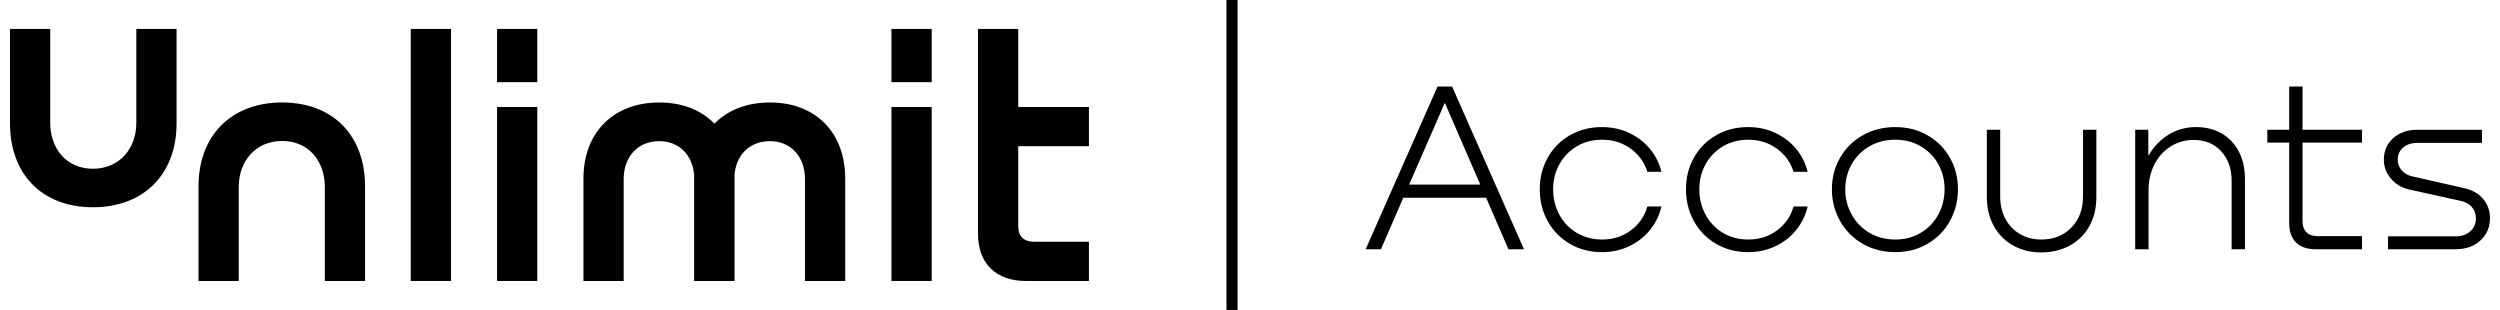
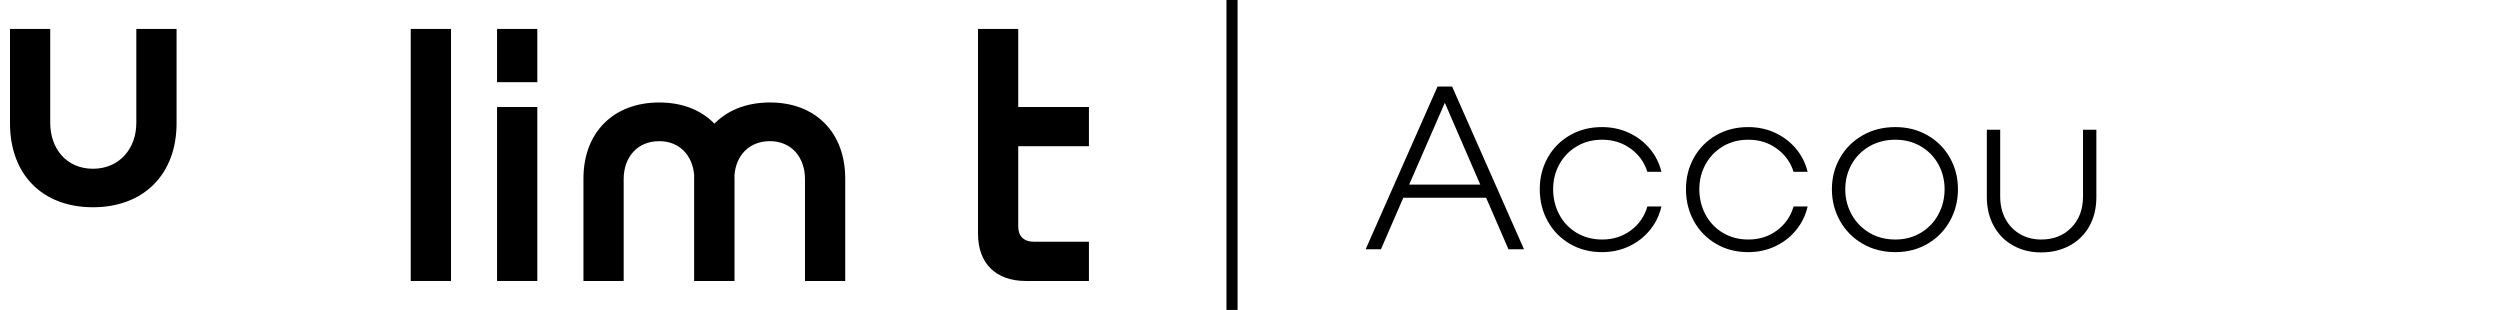
<svg xmlns="http://www.w3.org/2000/svg" width="242" height="30" viewBox="0 0 242 30" fill="none">
  <g id="Layer 1">
    <g id="Group">
      <g id="Group_2">
        <path id="Vector" d="M79.829 11.929C78.53 10.615 76.698 9.919 74.532 9.919C73.378 9.919 72.312 10.114 71.365 10.5C70.515 10.846 69.771 11.34 69.156 11.97C68.545 11.341 67.808 10.846 66.965 10.501C66.025 10.115 64.966 9.92 63.819 9.92C61.638 9.92 59.793 10.615 58.483 11.929C57.172 13.245 56.478 15.1 56.478 17.292V27.2H60.372V17.321C60.372 16.298 60.696 15.374 61.284 14.72C61.904 14.029 62.782 13.665 63.82 13.665C64.776 13.665 65.601 13.993 66.205 14.613C66.777 15.199 67.129 16.039 67.197 16.973C67.194 17.089 67.191 17.192 67.191 17.291V27.199H71.102V17.291C71.102 17.192 71.1 17.088 71.097 16.974C71.166 16.022 71.511 15.206 72.096 14.613C72.71 13.992 73.552 13.664 74.534 13.664C75.515 13.664 76.404 14.028 77.017 14.717C77.601 15.375 77.923 16.299 77.923 17.32V27.199H81.817V17.291C81.817 15.099 81.13 13.244 79.831 11.929H79.829Z" fill="black" />
        <path id="Vector_2" d="M43.658 2.801H39.759V27.199H43.658V2.801Z" fill="black" />
        <path id="Vector_3" d="M52.011 2.801V7.955H48.115V2.801H52.011ZM52.011 10.359V27.199H48.115V10.359H52.011Z" fill="black" />
-         <path id="Vector_4" d="M90.187 2.801V7.955H86.291V2.801H90.187ZM90.187 10.359V27.199H86.291V10.359H90.187Z" fill="black" />
        <path id="Vector_5" d="M105.408 14.153H98.566V21.944C98.566 22.858 99.109 23.401 100.09 23.401H105.408V27.199H99.311C96.398 27.199 94.671 25.501 94.671 22.622V2.801H98.566V10.359H105.408V14.153Z" fill="black" />
        <path id="Vector_6" d="M0.968 2.801H4.863V11.899C4.863 14.371 6.421 16.335 8.996 16.335C11.57 16.335 13.196 14.371 13.196 11.899V2.801H17.092V11.932C17.092 16.878 13.908 20.062 8.996 20.062C4.083 20.062 0.968 16.878 0.968 11.932V2.801Z" fill="black" />
-         <path id="Vector_7" d="M35.339 27.199H31.443V18.083C31.443 15.61 29.885 13.646 27.311 13.646C24.736 13.646 23.11 15.61 23.11 18.083V27.199H19.215V18.049C19.215 13.104 22.398 9.919 27.311 9.919C32.223 9.919 35.339 13.103 35.339 18.049V27.199Z" fill="black" />
      </g>
      <g id="Group_3">
        <path id="Vector_8" d="M147.522 24.126H146.018L143.856 19.142H135.84L133.677 24.126H132.196L139.154 8.376H140.563L147.521 24.126H147.522ZM139.859 9.951L136.404 17.872H143.291L139.859 9.951Z" fill="black" />
        <path id="Vector_9" d="M159.464 16.627C159.182 15.719 158.644 14.974 157.853 14.394C157.062 13.815 156.141 13.524 155.091 13.524C154.167 13.524 153.344 13.74 152.623 14.171C151.902 14.602 151.342 15.182 150.943 15.91C150.543 16.639 150.343 17.442 150.343 18.32C150.343 19.197 150.543 20.032 150.943 20.776C151.342 21.521 151.902 22.108 152.623 22.538C153.344 22.97 154.167 23.185 155.091 23.185C156.157 23.185 157.085 22.887 157.877 22.292C158.668 21.697 159.197 20.929 159.464 19.988H160.826C160.638 20.818 160.274 21.571 159.733 22.245C159.193 22.919 158.518 23.448 157.712 23.831C156.904 24.215 156.022 24.407 155.067 24.407C153.907 24.407 152.87 24.137 151.953 23.597C151.036 23.057 150.322 22.324 149.813 21.399C149.304 20.474 149.049 19.448 149.049 18.32C149.049 17.191 149.304 16.192 149.813 15.275C150.322 14.358 151.036 13.634 151.953 13.1C152.87 12.568 153.907 12.302 155.067 12.302C156.022 12.302 156.901 12.49 157.7 12.866C158.499 13.242 159.169 13.755 159.71 14.406C160.25 15.057 160.623 15.798 160.826 16.628H159.464V16.627Z" fill="black" />
        <path id="Vector_10" d="M173.616 16.627C173.334 15.719 172.796 14.974 172.005 14.394C171.214 13.815 170.293 13.524 169.243 13.524C168.319 13.524 167.496 13.74 166.775 14.171C166.054 14.602 165.494 15.182 165.095 15.91C164.695 16.639 164.495 17.442 164.495 18.32C164.495 19.197 164.695 20.032 165.095 20.776C165.494 21.521 166.054 22.108 166.775 22.538C167.496 22.97 168.319 23.185 169.243 23.185C170.309 23.185 171.237 22.887 172.029 22.292C172.82 21.697 173.349 20.929 173.616 19.988H174.978C174.79 20.818 174.426 21.571 173.885 22.245C173.345 22.919 172.67 23.448 171.864 23.831C171.056 24.215 170.175 24.407 169.219 24.407C168.059 24.407 167.022 24.137 166.105 23.597C165.188 23.057 164.475 22.324 163.965 21.399C163.456 20.474 163.202 19.448 163.202 18.32C163.202 17.191 163.456 16.192 163.965 15.275C164.475 14.358 165.188 13.634 166.105 13.1C167.022 12.568 168.059 12.302 169.219 12.302C170.175 12.302 171.053 12.49 171.852 12.866C172.652 13.242 173.321 13.755 173.862 14.406C174.402 15.057 174.775 15.798 174.978 16.628H173.616V16.627Z" fill="black" />
        <path id="Vector_11" d="M180.303 23.597C179.37 23.057 178.642 22.319 178.116 21.387C177.591 20.455 177.328 19.433 177.328 18.32C177.328 17.206 177.59 16.192 178.116 15.275C178.641 14.358 179.369 13.634 180.303 13.1C181.235 12.568 182.289 12.302 183.464 12.302C184.64 12.302 185.666 12.568 186.591 13.1C187.516 13.633 188.237 14.358 188.754 15.275C189.271 16.192 189.529 17.206 189.529 18.32C189.529 19.433 189.271 20.455 188.754 21.387C188.237 22.319 187.516 23.055 186.591 23.597C185.666 24.137 184.625 24.407 183.464 24.407C182.304 24.407 181.235 24.137 180.303 23.597ZM185.945 22.527C186.673 22.089 187.237 21.498 187.637 20.753C188.037 20.009 188.237 19.198 188.237 18.32C188.237 17.441 188.037 16.639 187.637 15.91C187.237 15.182 186.673 14.602 185.945 14.171C185.216 13.74 184.389 13.524 183.464 13.524C182.54 13.524 181.685 13.74 180.949 14.171C180.212 14.602 179.64 15.182 179.233 15.91C178.826 16.639 178.622 17.442 178.622 18.32C178.622 19.197 178.826 20.009 179.233 20.753C179.641 21.498 180.213 22.089 180.949 22.527C181.685 22.967 182.524 23.186 183.464 23.186C184.404 23.186 185.216 22.967 185.945 22.527Z" fill="black" />
        <path id="Vector_12" d="M192.326 12.56H193.619V19.025C193.619 19.84 193.788 20.561 194.124 21.188C194.461 21.814 194.931 22.304 195.534 22.657C196.138 23.009 196.822 23.186 197.591 23.186C198.782 23.186 199.754 22.802 200.506 22.034C201.259 21.267 201.635 20.264 201.635 19.026V12.561H202.928V19.073C202.928 20.139 202.704 21.076 202.257 21.882C201.81 22.69 201.179 23.316 200.365 23.763C199.55 24.21 198.625 24.434 197.591 24.434C196.557 24.434 195.664 24.21 194.865 23.763C194.066 23.316 193.443 22.686 192.996 21.871C192.549 21.056 192.325 20.124 192.325 19.074V12.562L192.326 12.56Z" fill="black" />
-         <path id="Vector_13" d="M215.045 12.913C215.758 13.321 216.315 13.905 216.714 14.665C217.114 15.425 217.313 16.315 217.313 17.332V24.126H216.02V17.521C216.02 16.33 215.683 15.37 215.009 14.641C214.335 13.912 213.449 13.547 212.352 13.547C211.522 13.547 210.774 13.759 210.108 14.182C209.442 14.605 208.92 15.185 208.544 15.921C208.169 16.659 207.98 17.481 207.98 18.39V24.126H206.688V12.56H207.957V15.028H208.004C208.474 14.198 209.11 13.535 209.908 13.042C210.707 12.548 211.593 12.302 212.565 12.302C213.537 12.302 214.332 12.505 215.045 12.913Z" fill="black" />
-         <path id="Vector_14" d="M228.644 13.806H222.885V21.446C222.885 21.885 223.01 22.229 223.261 22.48C223.512 22.731 223.856 22.856 224.295 22.856H228.644V24.126H224.155C223.324 24.126 222.689 23.907 222.251 23.467C221.811 23.029 221.592 22.401 221.592 21.587V13.807H219.477V12.561H221.592V8.377H222.885V12.561H228.644V13.807V13.806Z" fill="black" />
-         <path id="Vector_15" d="M240.257 12.56V13.83H234.027C233.448 13.83 232.981 13.979 232.628 14.277C232.276 14.575 232.099 14.975 232.099 15.476C232.099 15.851 232.229 16.189 232.487 16.487C232.746 16.785 233.086 16.981 233.509 17.074L238.493 18.202C239.293 18.375 239.915 18.724 240.362 19.248C240.809 19.773 241.031 20.397 241.031 21.117C241.031 21.995 240.721 22.716 240.102 23.28C239.483 23.844 238.688 24.126 237.716 24.126H231.157V22.88H237.692C238.272 22.88 238.746 22.72 239.114 22.398C239.482 22.077 239.666 21.658 239.666 21.14C239.666 20.718 239.54 20.357 239.29 20.059C239.04 19.761 238.679 19.558 238.209 19.448L233.203 18.344C232.465 18.172 231.875 17.814 231.428 17.274C230.981 16.734 230.757 16.134 230.757 15.477C230.757 14.614 231.059 13.913 231.662 13.373C232.266 12.832 233.037 12.562 233.978 12.562H240.254L240.257 12.56Z" fill="black" />
      </g>
      <path id="Vector_16" d="M119.797 0H118.722V30H119.797V0Z" fill="black" />
    </g>
  </g>
</svg>